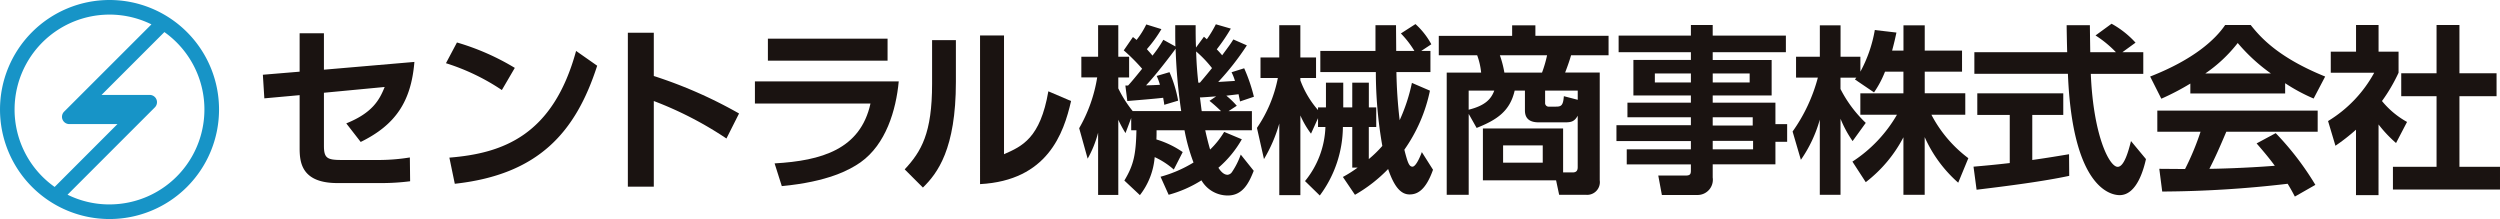
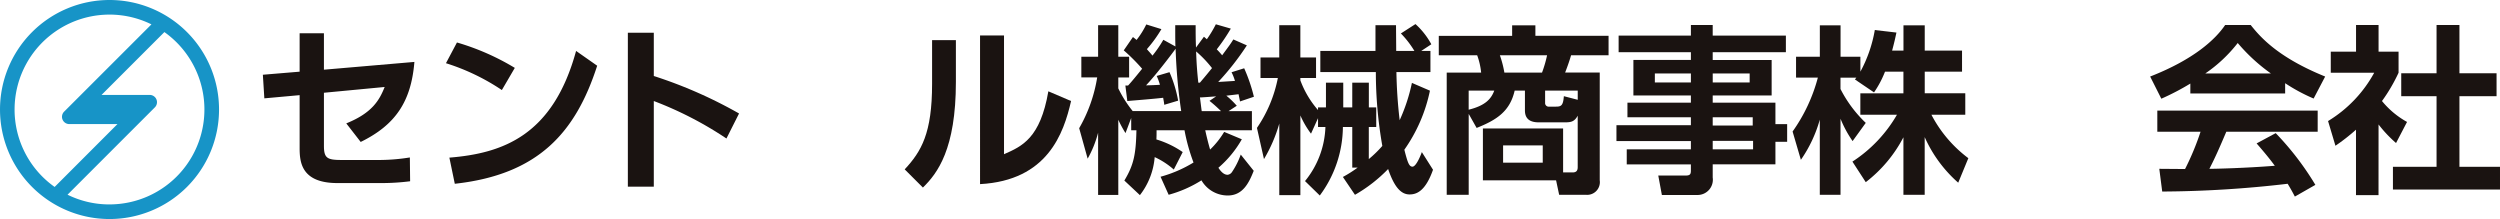
<svg xmlns="http://www.w3.org/2000/svg" width="257.226" height="22.537" viewBox="0 0 257.226 22.537">
  <defs>
    <clipPath id="clip-path">
      <rect id="長方形_19" data-name="長方形 19" width="257.226" height="22.537" fill="none" />
    </clipPath>
  </defs>
  <g id="skgroup_logo12" clip-path="url(#clip-path)">
    <path id="パス_15" data-name="パス 15" d="M11.269,0A11.268,11.268,0,1,0,22.537,11.269,11.268,11.268,0,0,0,11.269,0M1.5,11.269A9.767,9.767,0,0,1,15.582,2.507L6.6,11.485a.75.75,0,0,0,.53,1.282h4.955L5.622,19.235A9.753,9.753,0,0,1,1.5,11.269m9.764,9.764a9.716,9.716,0,0,1-4.316-1c2.191-2.192,8.594-8.594,8.98-8.981A.75.75,0,0,0,15.4,9.766H10.448L16.914,3.3a9.765,9.765,0,0,1-5.645,17.732" transform="translate(0 0)" fill="#1794c7" />
    <path id="パス_16" data-name="パス 16" d="M56.5,13.829,56.348,11.4l3.783-.315V7.135h2.5v3.746l9.309-.8c-.333,4.061-1.928,6.472-5.526,8.234l-1.484-1.91c2.671-1.076,3.412-2.392,3.95-3.746l-6.249.594v5.452c0,1.28.334,1.465,1.817,1.465h4.024a20.1,20.1,0,0,0,3-.26L71.5,22.36a23.356,23.356,0,0,1-2.929.186H64.025c-3.746,0-3.894-2.188-3.894-3.616V13.5Z" transform="translate(-29.302 -3.71)" fill="#1a1311" />
    <path id="パス_17" data-name="パス 17" d="M101.352,14A22.308,22.308,0,0,0,95.6,11.238l1.131-2.132a24.973,24.973,0,0,1,5.952,2.614Zm-5.4,6.954c5.508-.445,10.663-2.281,13.037-10.978l2.17,1.521c-2.207,6.843-6.027,11.2-14.65,12.147Z" transform="translate(-49.715 -4.735)" fill="#1a1311" />
    <path id="パス_18" data-name="パス 18" d="M144.731,17.9a37.019,37.019,0,0,0-7.474-3.857v8.809h-2.67V7.018h2.67v4.451a46.663,46.663,0,0,1,8.771,3.857Z" transform="translate(-69.987 -3.649)" fill="#1a1311" />
-     <path id="パス_19" data-name="パス 19" d="M176.624,12.689c-.278,2.967-1.317,6.472-3.932,8.326-1.113.779-3.357,2-8.1,2.447l-.742-2.337c4.84-.278,8.827-1.446,9.866-6.157H161.826v-2.28Zm-1.15-2.133H163.161V8.294h12.314Z" transform="translate(-84.152 -4.313)" fill="#1a1311" />
    <path id="パス_20" data-name="パス 20" d="M199.2,12.383c0,6.9-1.892,9.4-3.394,10.867l-1.873-1.872c1.725-1.855,2.818-3.728,2.818-8.79V8.081H199.2Zm4.951,7.436c1.855-.816,3.728-1.632,4.562-6.472l2.337,1c-.76,3.338-2.43,8.178-9.365,8.549V7.6h2.466Z" transform="translate(-100.848 -3.952)" fill="#1a1311" />
    <path id="パス_21" data-name="パス 21" d="M241.068,20.15a8.018,8.018,0,0,0-1.966-1.28,7.3,7.3,0,0,1-1.521,3.913l-1.6-1.5c.983-1.631,1.187-2.726,1.243-5.173h-.538V14.846L236.1,16.4a11.945,11.945,0,0,1-.742-1.373v7.733h-2.077v-6.4a11.069,11.069,0,0,1-1.076,2.671l-.872-3.134a15.326,15.326,0,0,0,1.854-5.229h-1.631V8.541h1.725V5.3h2.077V8.541h1.113v2.133h-1.113V11.8a12.054,12.054,0,0,0,1.484,2.337h4.988a55.705,55.705,0,0,1-.575-6.416c-.427.594-2.021,2.689-3.041,3.765.3,0,1.187-.037,1.428-.056a5.754,5.754,0,0,0-.334-.909l1.317-.389a12.892,12.892,0,0,1,.89,2.93l-1.428.427c-.037-.352-.074-.464-.111-.723-.927.111-2.8.26-3.69.334l-.2-1.595h.278c.352-.371.983-1.15,1.447-1.725a19.271,19.271,0,0,0-1.892-1.892l.946-1.372c.093.074.26.2.371.3a8.41,8.41,0,0,0,1-1.595l1.558.482A13.379,13.379,0,0,1,238.3,7.762c.185.223.371.408.575.668A12.755,12.755,0,0,0,239.992,6.8l1.243.686c-.019-.556-.019-1.039-.019-2.188h2.1c0,.742,0,1.484.037,2.3l.816-1.113.3.259a11.928,11.928,0,0,0,.927-1.539l1.539.445a18.8,18.8,0,0,1-1.446,2.133c.2.2.352.371.556.612.76-1.039.853-1.15,1.15-1.632l1.391.612a27.232,27.232,0,0,1-2.949,3.765c.278-.018,1.521-.093,1.725-.111a5.179,5.179,0,0,0-.352-.89l1.3-.408a16.916,16.916,0,0,1,1,2.93l-1.428.482c-.074-.408-.111-.519-.148-.742-.3.037-.927.111-1.261.149a8.52,8.52,0,0,1,1.075,1.038l-.853.556h2.41v1.966h-4.8c.13.612.334,1.427.5,1.984a8.745,8.745,0,0,0,1.446-1.817l1.817.76a11.035,11.035,0,0,1-2.411,2.93c.148.222.482.723.946.723a.628.628,0,0,0,.464-.3,7.764,7.764,0,0,0,.89-1.78l1.335,1.669c-.482,1.223-1.113,2.541-2.67,2.541a3.123,3.123,0,0,1-2.708-1.558,12.4,12.4,0,0,1-3.375,1.484l-.834-1.855a13.109,13.109,0,0,0,3.393-1.465,19,19,0,0,1-.927-3.319h-2.875c0,.408,0,.612-.018.946a9.66,9.66,0,0,1,2.707,1.3Zm2.689-8.939c.186-.222.557-.649,1.243-1.5A11.957,11.957,0,0,0,243.367,8c.037,1.317.13,2.355.223,3.208Zm1.669,1.41c-.278.019-1.428.111-1.669.111.037.222.149,1.205.186,1.409h1.984a14.419,14.419,0,0,0-1.187-1.057Z" transform="translate(-120.296 -2.706)" fill="#1a1311" />
    <path id="パス_22" data-name="パス 22" d="M280.943,15.753v3.3a11.828,11.828,0,0,0,1.391-1.354,43.967,43.967,0,0,1-.667-7.6h-5.712V7.927h5.674V5.275h2.114c0,.148.019,2.281.019,2.652h1.873a9.854,9.854,0,0,0-1.391-1.8l1.5-.964a7.782,7.782,0,0,1,1.632,2.077l-1.038.686h.946V10.1h-3.5a48.716,48.716,0,0,0,.334,4.952,18.246,18.246,0,0,0,1.261-3.838l1.854.8A16.245,16.245,0,0,1,284.6,18.09c.334,1.3.482,1.743.835,1.743.408,0,.909-1.335.964-1.5l1.15,1.817c-.779,2.206-1.688,2.541-2.411,2.541-.853,0-1.558-.705-2.207-2.615a15.267,15.267,0,0,1-3.412,2.652l-1.242-1.836a12.446,12.446,0,0,0,1.52-.964h-.556V15.753h-.964A11.944,11.944,0,0,1,275.9,22.8l-1.521-1.484a9.249,9.249,0,0,0,2.1-5.564h-.76v-.909l-.723,1.595a9.242,9.242,0,0,1-1.094-1.873v8.2h-2.169V15.4a15.421,15.421,0,0,1-1.576,3.653l-.723-3.208a13.719,13.719,0,0,0,2.151-5.137H269.8V8.595h1.929V5.275H273.9v3.32h1.614v2.114H273.9v.241a9.786,9.786,0,0,0,1.818,3.06v-.278h.816V11.191h1.78v2.541h.927V11.191h1.706v2.541h.76v2.021Z" transform="translate(-140.106 -2.685)" fill="#1a1311" />
    <path id="パス_23" data-name="パス 23" d="M312.955,21.383V16.042h8.252v4.525h.983c.408,0,.519-.223.519-.538v-5.3c-.352.649-.723.686-1.391.686h-2.5c-.482,0-1.539,0-1.539-1.224v-2.04h-1.057c-.482,2.1-1.8,3-3.913,3.838l-.816-1.446v8.326h-2.262V10.294h3.542a7.137,7.137,0,0,0-.408-1.78h-3.95v-2h7.548V5.435h2.392V6.511h7.529v2h-3.857c-.13.463-.352,1.112-.612,1.78h3.561V21.383a1.305,1.305,0,0,1-1.428,1.484H320.8l-.315-1.484Zm-1.465-7.269c1.725-.427,2.318-1.113,2.634-1.966h-2.634Zm7.548-3.82a12.34,12.34,0,0,0,.519-1.78H314.7a10.608,10.608,0,0,1,.463,1.78Zm.074,7.492h-4.08v1.78h4.08Zm3.6-4.692v-.946h-3.357v1.261a.365.365,0,0,0,.408.389h.686c.556,0,.76-.093.835-1.075Z" transform="translate(-160.378 -2.826)" fill="#1a1311" />
    <path id="パス_24" data-name="パス 24" d="M363.939,8.157H356.41v.8h6.064v3.653H356.41v.742h6.453v2.207h1.206v1.817h-1.206v2.318H356.41v1.354a1.572,1.572,0,0,1-1.576,1.8H351.18l-.371-2h2.818c.482,0,.538-.167.538-.538v-.612h-6.6V18.153h6.6V17.3h-7.659V15.668h7.659v-.816h-6.528v-1.5h6.528v-.742H348.25V8.955h5.916v-.8H346.73V6.451h7.436V5.357h2.244V6.451h7.529Zm-9.773,2.188h-3.709v.927h3.709Zm6.046,0h-3.8v.927h3.8Zm.315,4.507h-4.117V15.7h4.117Zm.037,2.429h-4.154v.872h4.154Z" transform="translate(-180.189 -2.786)" fill="#1a1311" />
    <path id="パス_25" data-name="パス 25" d="M393.768,10.2a10.413,10.413,0,0,1-1.131,2.133L390.671,11c.074-.093.111-.13.148-.185h-1.632v1.168a12.864,12.864,0,0,0,2.6,3.486l-1.354,1.873a11.529,11.529,0,0,1-1.243-2.3v7.826h-2.132V15.134a13.7,13.7,0,0,1-1.947,4.136l-.853-2.912a17.063,17.063,0,0,0,2.6-5.545h-2.244V8.661h2.448V5.435h2.132V8.661h2.04V10.2a13.905,13.905,0,0,0,1.484-4.284l2.226.26c-.112.519-.2.946-.445,1.854h1.168v-2.6h2.188v2.6h3.838V10.2h-3.838v2.225h4.172v2.207h-3.486a13.234,13.234,0,0,0,3.8,4.469L401.3,21.624a13.6,13.6,0,0,1-3.45-4.692v5.935h-2.188V16.951a13.935,13.935,0,0,1-3.876,4.618l-1.372-2.114a14.228,14.228,0,0,0,4.581-4.821h-3.765V12.426h4.432V10.2Z" transform="translate(-199.818 -2.826)" fill="#1a1311" />
-     <path id="パス_26" data-name="パス 26" d="M423.047,19.793c1.075-.093,2.114-.186,3.728-.371V14.47h-3.339V12.245h8.846V14.47h-3.189v4.636c1.576-.222,2.782-.427,3.783-.593l.019,2.225c-2.6.556-6.138,1.02-9.532,1.428ZM438.364,8.017h2.151v2.225h-5.4c.26,6.361,1.91,9.569,2.763,9.569.668,0,1.112-1.613,1.372-2.652l1.54,1.855c-.186.816-.872,3.709-2.708,3.709-.983,0-4.859-.835-5.323-12.481h-9.625V8.017h9.551c-.018-.519-.056-2.392-.056-2.782h2.392c0,.3.019,1.595.037,2.782H437.7a11.388,11.388,0,0,0-2.1-1.725l1.651-1.205a9.521,9.521,0,0,1,2.466,1.947Z" transform="translate(-219.991 -2.645)" fill="#1a1311" />
    <path id="パス_27" data-name="パス 27" d="M465.045,11.384a25.7,25.7,0,0,1-2.985,1.558l-1.15-2.281c4.507-1.762,6.714-3.82,7.715-5.3h2.633c1,1.261,2.818,3.338,7.659,5.3l-1.187,2.263a18.144,18.144,0,0,1-2.93-1.577V12.4h-9.755ZM475.8,23.011c-.2-.371-.334-.649-.742-1.317a114.794,114.794,0,0,1-12.907.8l-.3-2.337c.241,0,2.225.019,2.651.019a27.471,27.471,0,0,0,1.595-3.839h-4.45v-2.17h16.5v2.17h-9.4c-.7,1.651-1.168,2.708-1.743,3.82.594,0,3.691-.074,6.732-.315-.408-.556-.89-1.168-1.873-2.3l1.966-1.057a29.6,29.6,0,0,1,4.08,5.322Zm-2.467-12.666a18.438,18.438,0,0,1-3.412-3.134,14.784,14.784,0,0,1-3.338,3.134Z" transform="translate(-239.68 -2.786)" fill="#1a1311" />
    <path id="パス_28" data-name="パス 28" d="M504.238,22.863H501.92V16.131a20.333,20.333,0,0,1-2.114,1.651l-.76-2.541a13.185,13.185,0,0,0,4.748-4.97h-4.469V8.1h2.6V5.357h2.318V8.1H506.3v2.17a17.24,17.24,0,0,1-1.706,2.911,8.837,8.837,0,0,0,2.578,2.151l-1.131,2.17a13.058,13.058,0,0,1-1.8-1.91Zm5.971-17.506h2.355v4.97h3.82v2.355h-3.82v7.269h4.173v2.337H505.721V19.951h4.488V12.682h-3.634V10.327h3.634Z" transform="translate(-259.511 -2.786)" fill="#1a1311" />
  </g>
</svg>